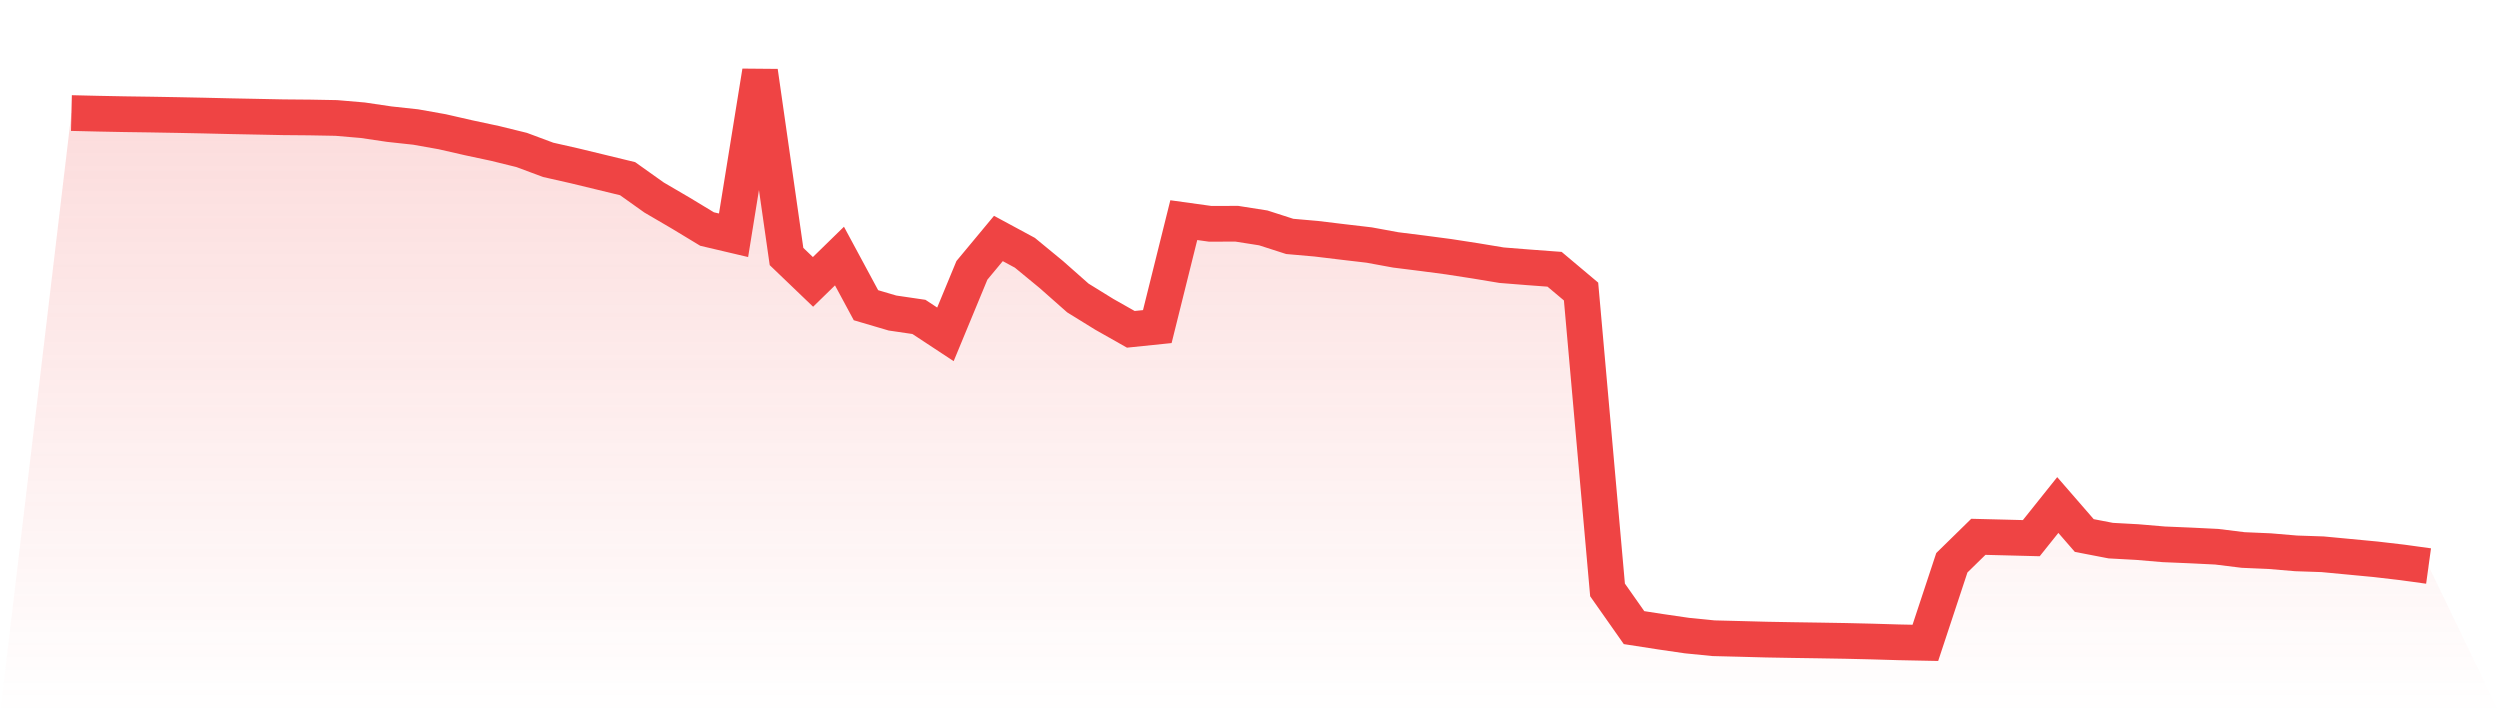
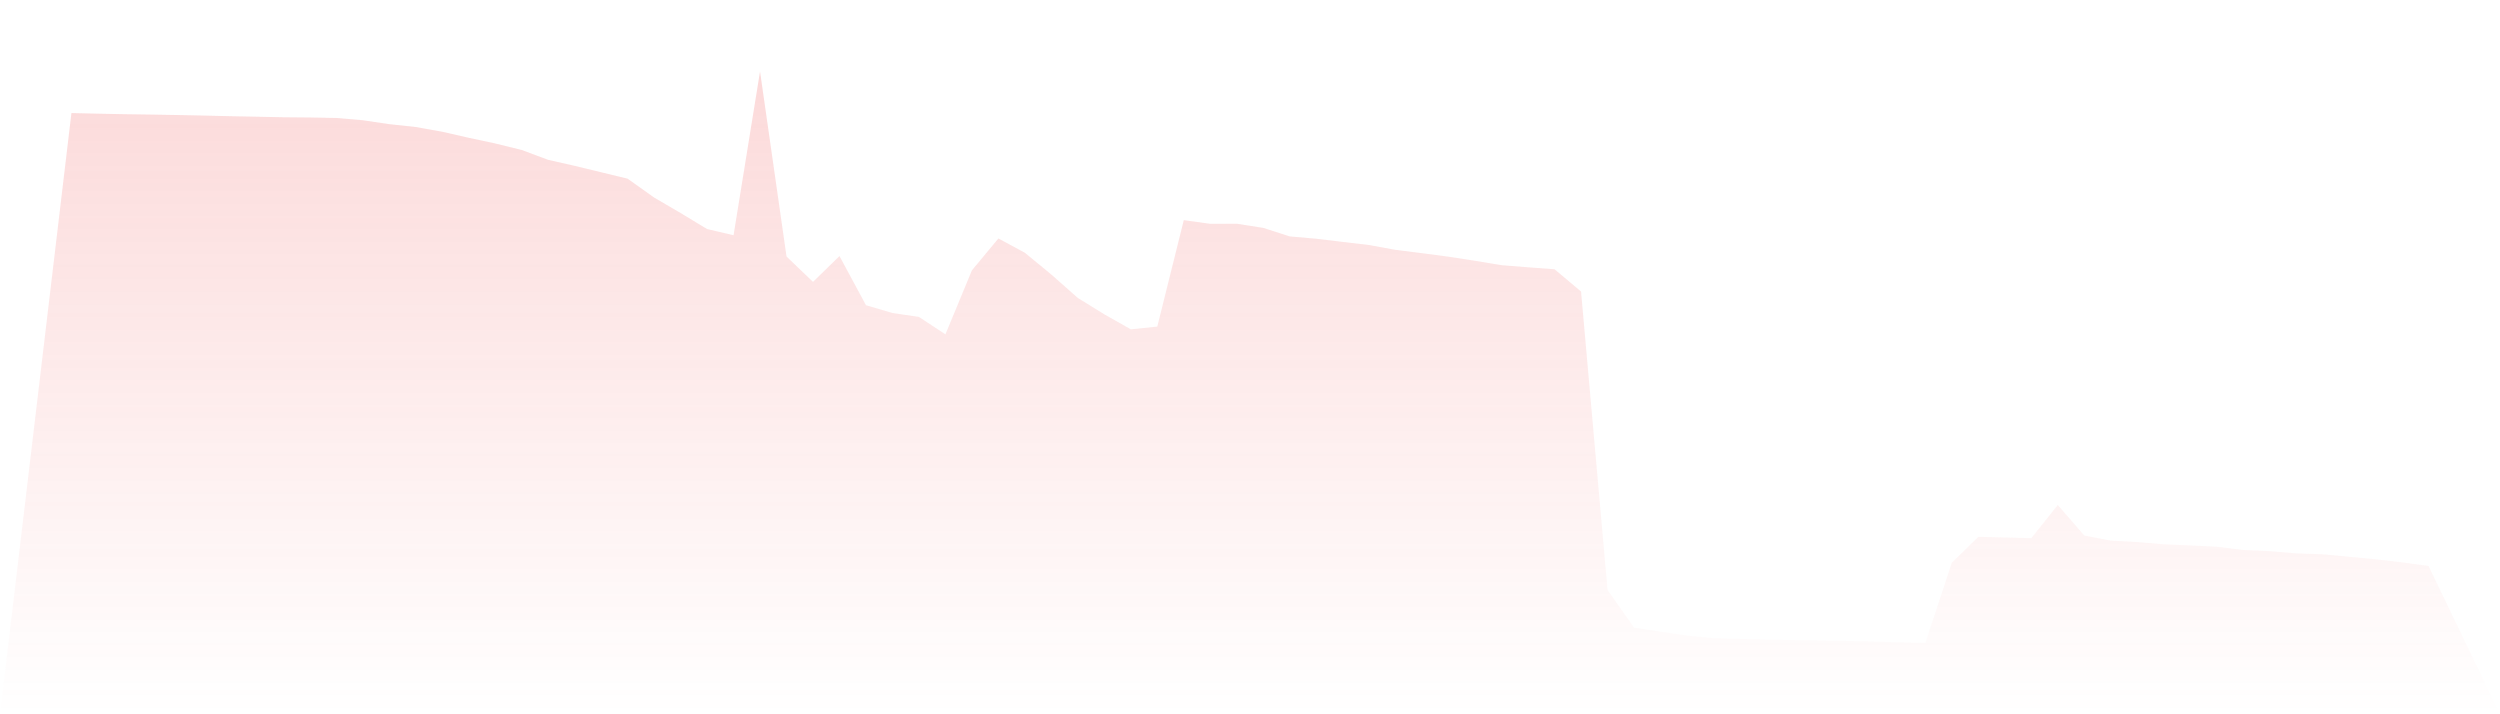
<svg xmlns="http://www.w3.org/2000/svg" viewBox="0 0 140 40">
  <defs>
    <linearGradient id="gradient" x1="0" x2="0" y1="0" y2="1">
      <stop offset="0%" stop-color="#ef4444" stop-opacity="0.2" />
      <stop offset="100%" stop-color="#ef4444" stop-opacity="0" />
    </linearGradient>
  </defs>
  <path d="M4,6.331 L4,6.331 L5.483,6.366 L6.966,6.395 L8.449,6.416 L9.933,6.442 L11.416,6.472 L12.899,6.507 L14.382,6.536 L15.865,6.566 L17.348,6.579 L18.831,6.606 L20.315,6.733 L21.798,6.952 L23.281,7.113 L24.764,7.377 L26.247,7.716 L27.73,8.033 L29.213,8.398 L30.697,8.951 L32.18,9.287 L33.663,9.646 L35.146,10.006 L36.629,11.061 L38.112,11.928 L39.596,12.826 L41.079,13.175 L42.562,4 L44.045,14.364 L45.528,15.786 L47.011,14.339 L48.494,17.092 L49.978,17.529 L51.461,17.747 L52.944,18.724 L54.427,15.14 L55.91,13.355 L57.393,14.155 L58.876,15.375 L60.36,16.687 L61.843,17.603 L63.326,18.442 L64.809,18.289 L66.292,12.328 L67.775,12.534 L69.258,12.529 L70.742,12.762 L72.225,13.239 L73.708,13.369 L75.191,13.548 L76.674,13.722 L78.157,13.994 L79.64,14.18 L81.124,14.376 L82.607,14.605 L84.09,14.851 L85.573,14.969 L87.056,15.079 L88.539,16.326 L90.022,33.036 L91.506,35.147 L92.989,35.377 L94.472,35.593 L95.955,35.741 L97.438,35.778 L98.921,35.818 L100.404,35.844 L101.888,35.866 L103.371,35.891 L104.854,35.926 L106.337,35.97 L107.82,36 L109.303,31.515 L110.787,30.062 L112.27,30.099 L113.753,30.137 L115.236,28.281 L116.719,29.989 L118.202,30.275 L119.685,30.356 L121.169,30.482 L122.652,30.544 L124.135,30.617 L125.618,30.8 L127.101,30.864 L128.584,30.989 L130.067,31.039 L131.551,31.179 L133.034,31.32 L134.517,31.493 L136,31.697 L140,40 L0,40 z" fill="url(#gradient)" />
-   <path d="M4,6.331 L4,6.331 L5.483,6.366 L6.966,6.395 L8.449,6.416 L9.933,6.442 L11.416,6.472 L12.899,6.507 L14.382,6.536 L15.865,6.566 L17.348,6.579 L18.831,6.606 L20.315,6.733 L21.798,6.952 L23.281,7.113 L24.764,7.377 L26.247,7.716 L27.73,8.033 L29.213,8.398 L30.697,8.951 L32.18,9.287 L33.663,9.646 L35.146,10.006 L36.629,11.061 L38.112,11.928 L39.596,12.826 L41.079,13.175 L42.562,4 L44.045,14.364 L45.528,15.786 L47.011,14.339 L48.494,17.092 L49.978,17.529 L51.461,17.747 L52.944,18.724 L54.427,15.14 L55.91,13.355 L57.393,14.155 L58.876,15.375 L60.36,16.687 L61.843,17.603 L63.326,18.442 L64.809,18.289 L66.292,12.328 L67.775,12.534 L69.258,12.529 L70.742,12.762 L72.225,13.239 L73.708,13.369 L75.191,13.548 L76.674,13.722 L78.157,13.994 L79.64,14.18 L81.124,14.376 L82.607,14.605 L84.09,14.851 L85.573,14.969 L87.056,15.079 L88.539,16.326 L90.022,33.036 L91.506,35.147 L92.989,35.377 L94.472,35.593 L95.955,35.741 L97.438,35.778 L98.921,35.818 L100.404,35.844 L101.888,35.866 L103.371,35.891 L104.854,35.926 L106.337,35.97 L107.82,36 L109.303,31.515 L110.787,30.062 L112.27,30.099 L113.753,30.137 L115.236,28.281 L116.719,29.989 L118.202,30.275 L119.685,30.356 L121.169,30.482 L122.652,30.544 L124.135,30.617 L125.618,30.8 L127.101,30.864 L128.584,30.989 L130.067,31.039 L131.551,31.179 L133.034,31.32 L134.517,31.493 L136,31.697" fill="none" stroke="#ef4444" stroke-width="2" />
</svg>